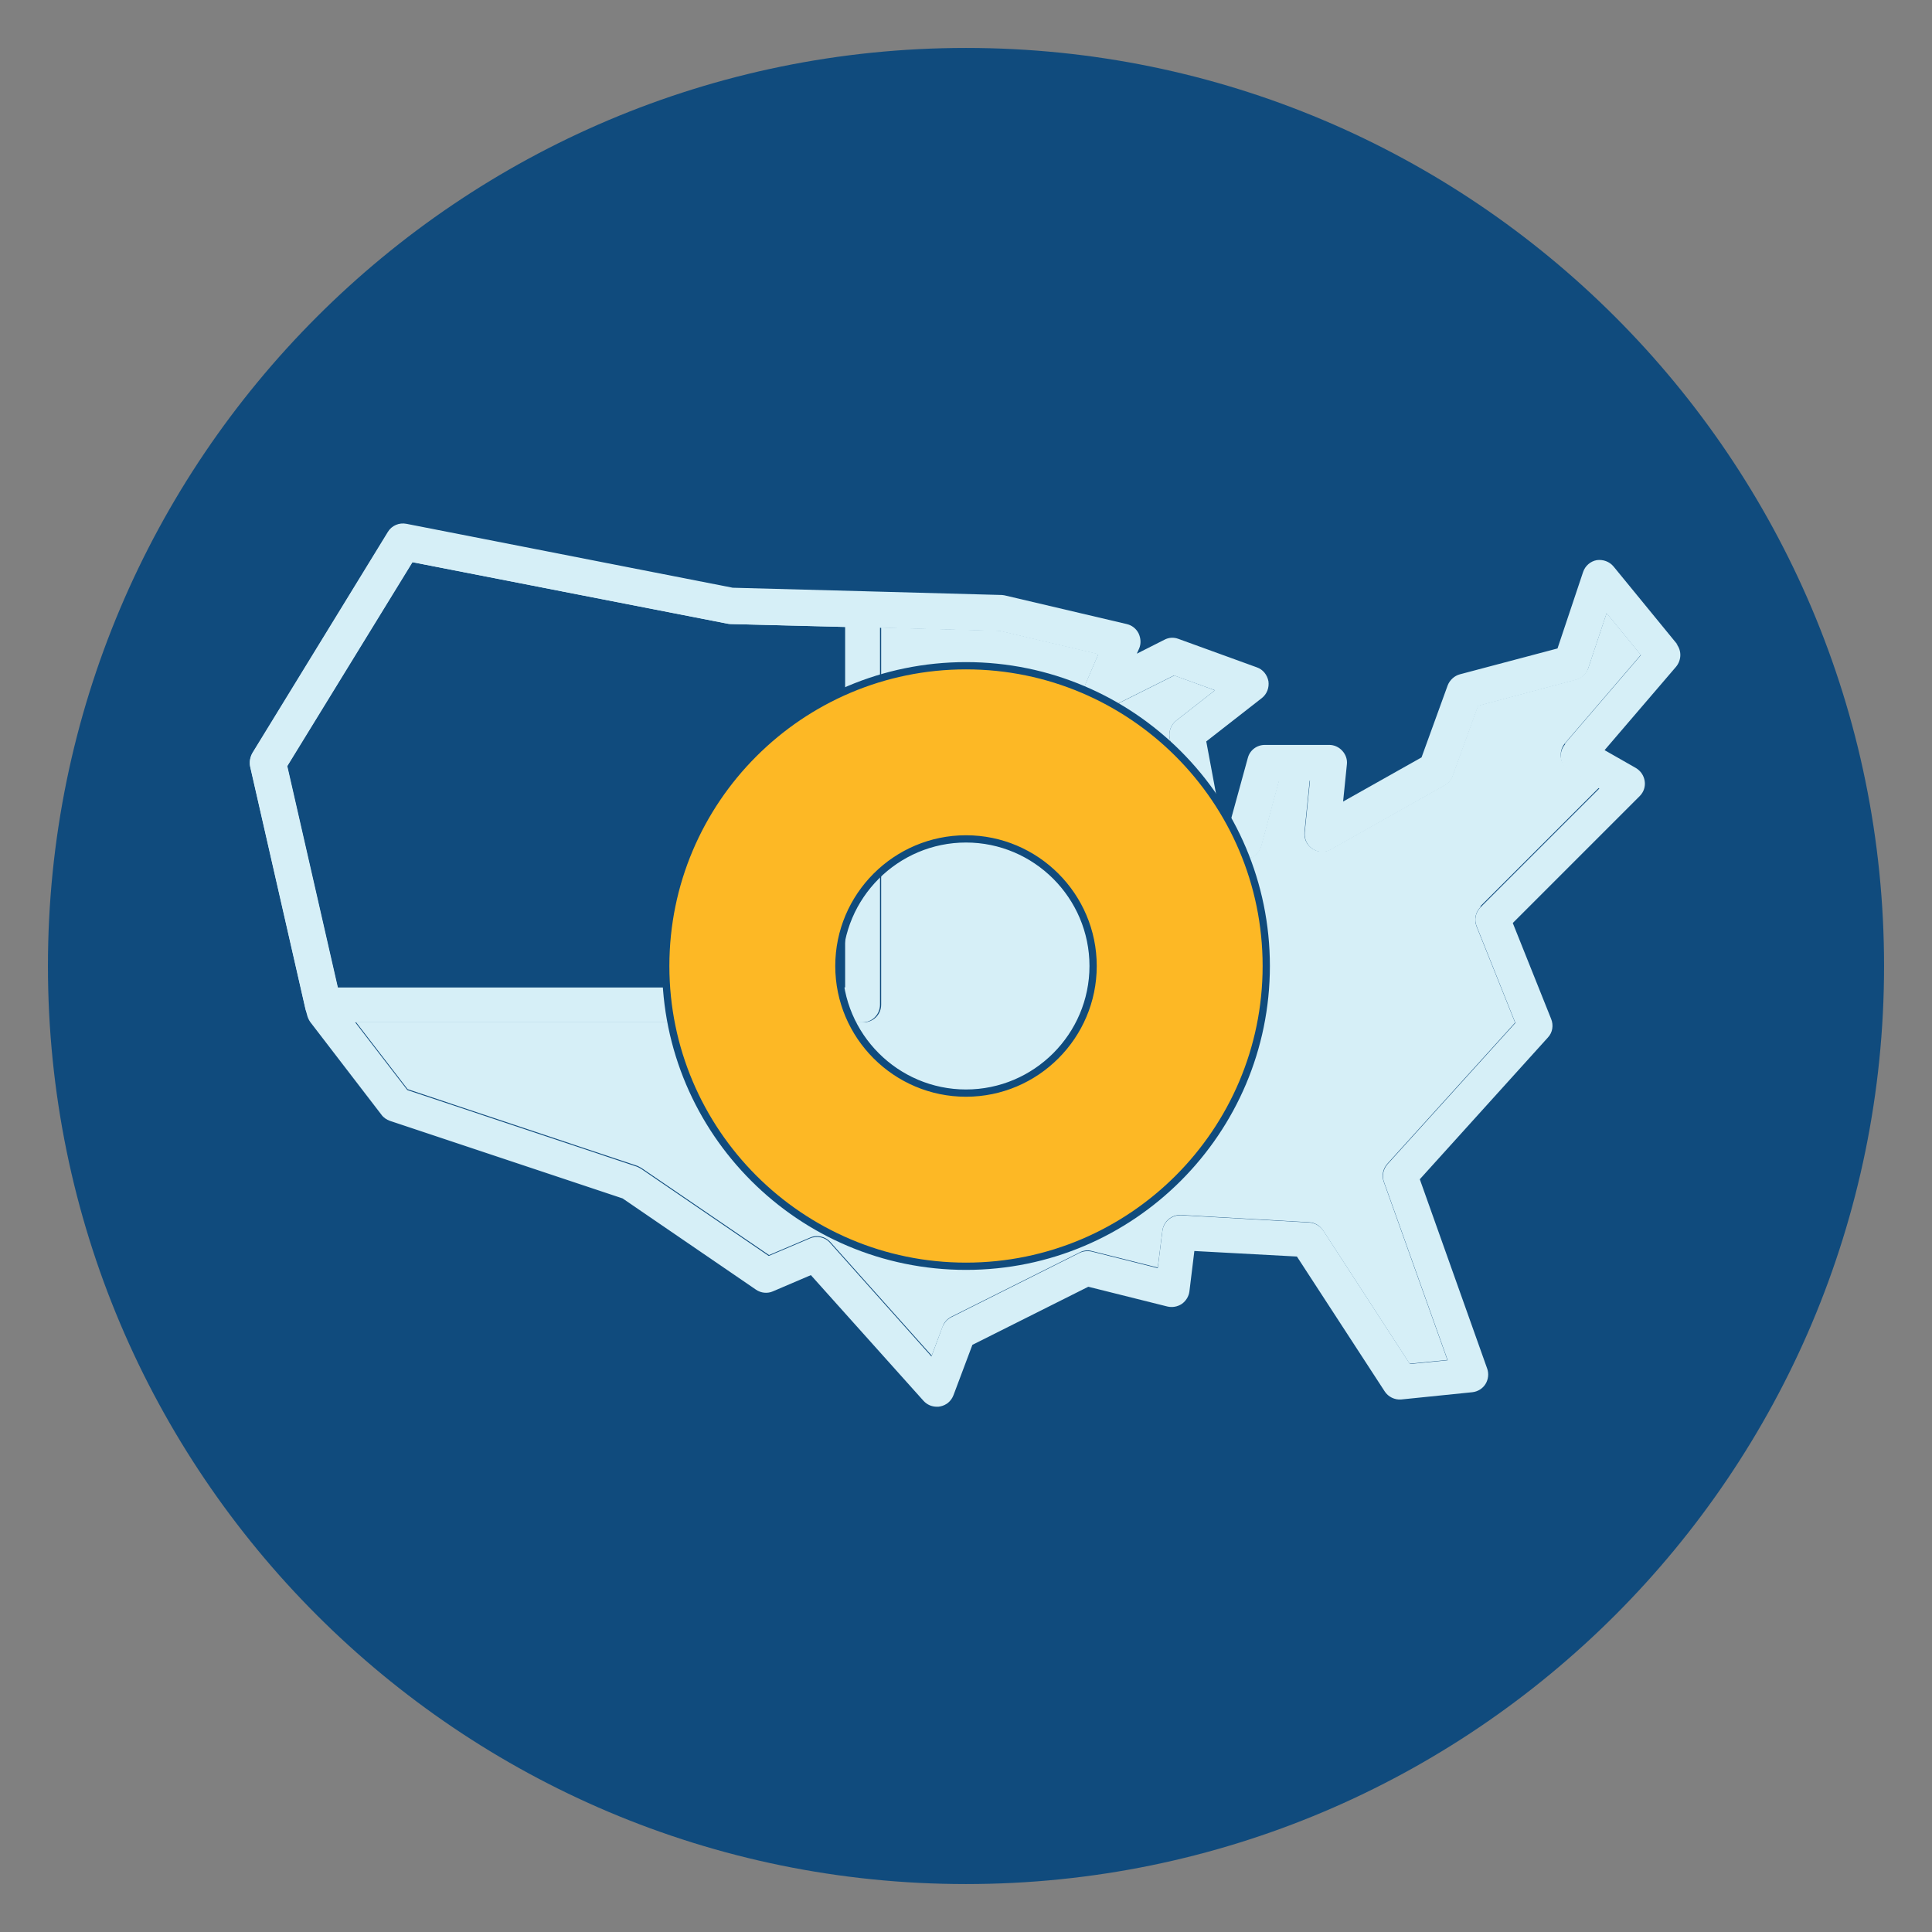
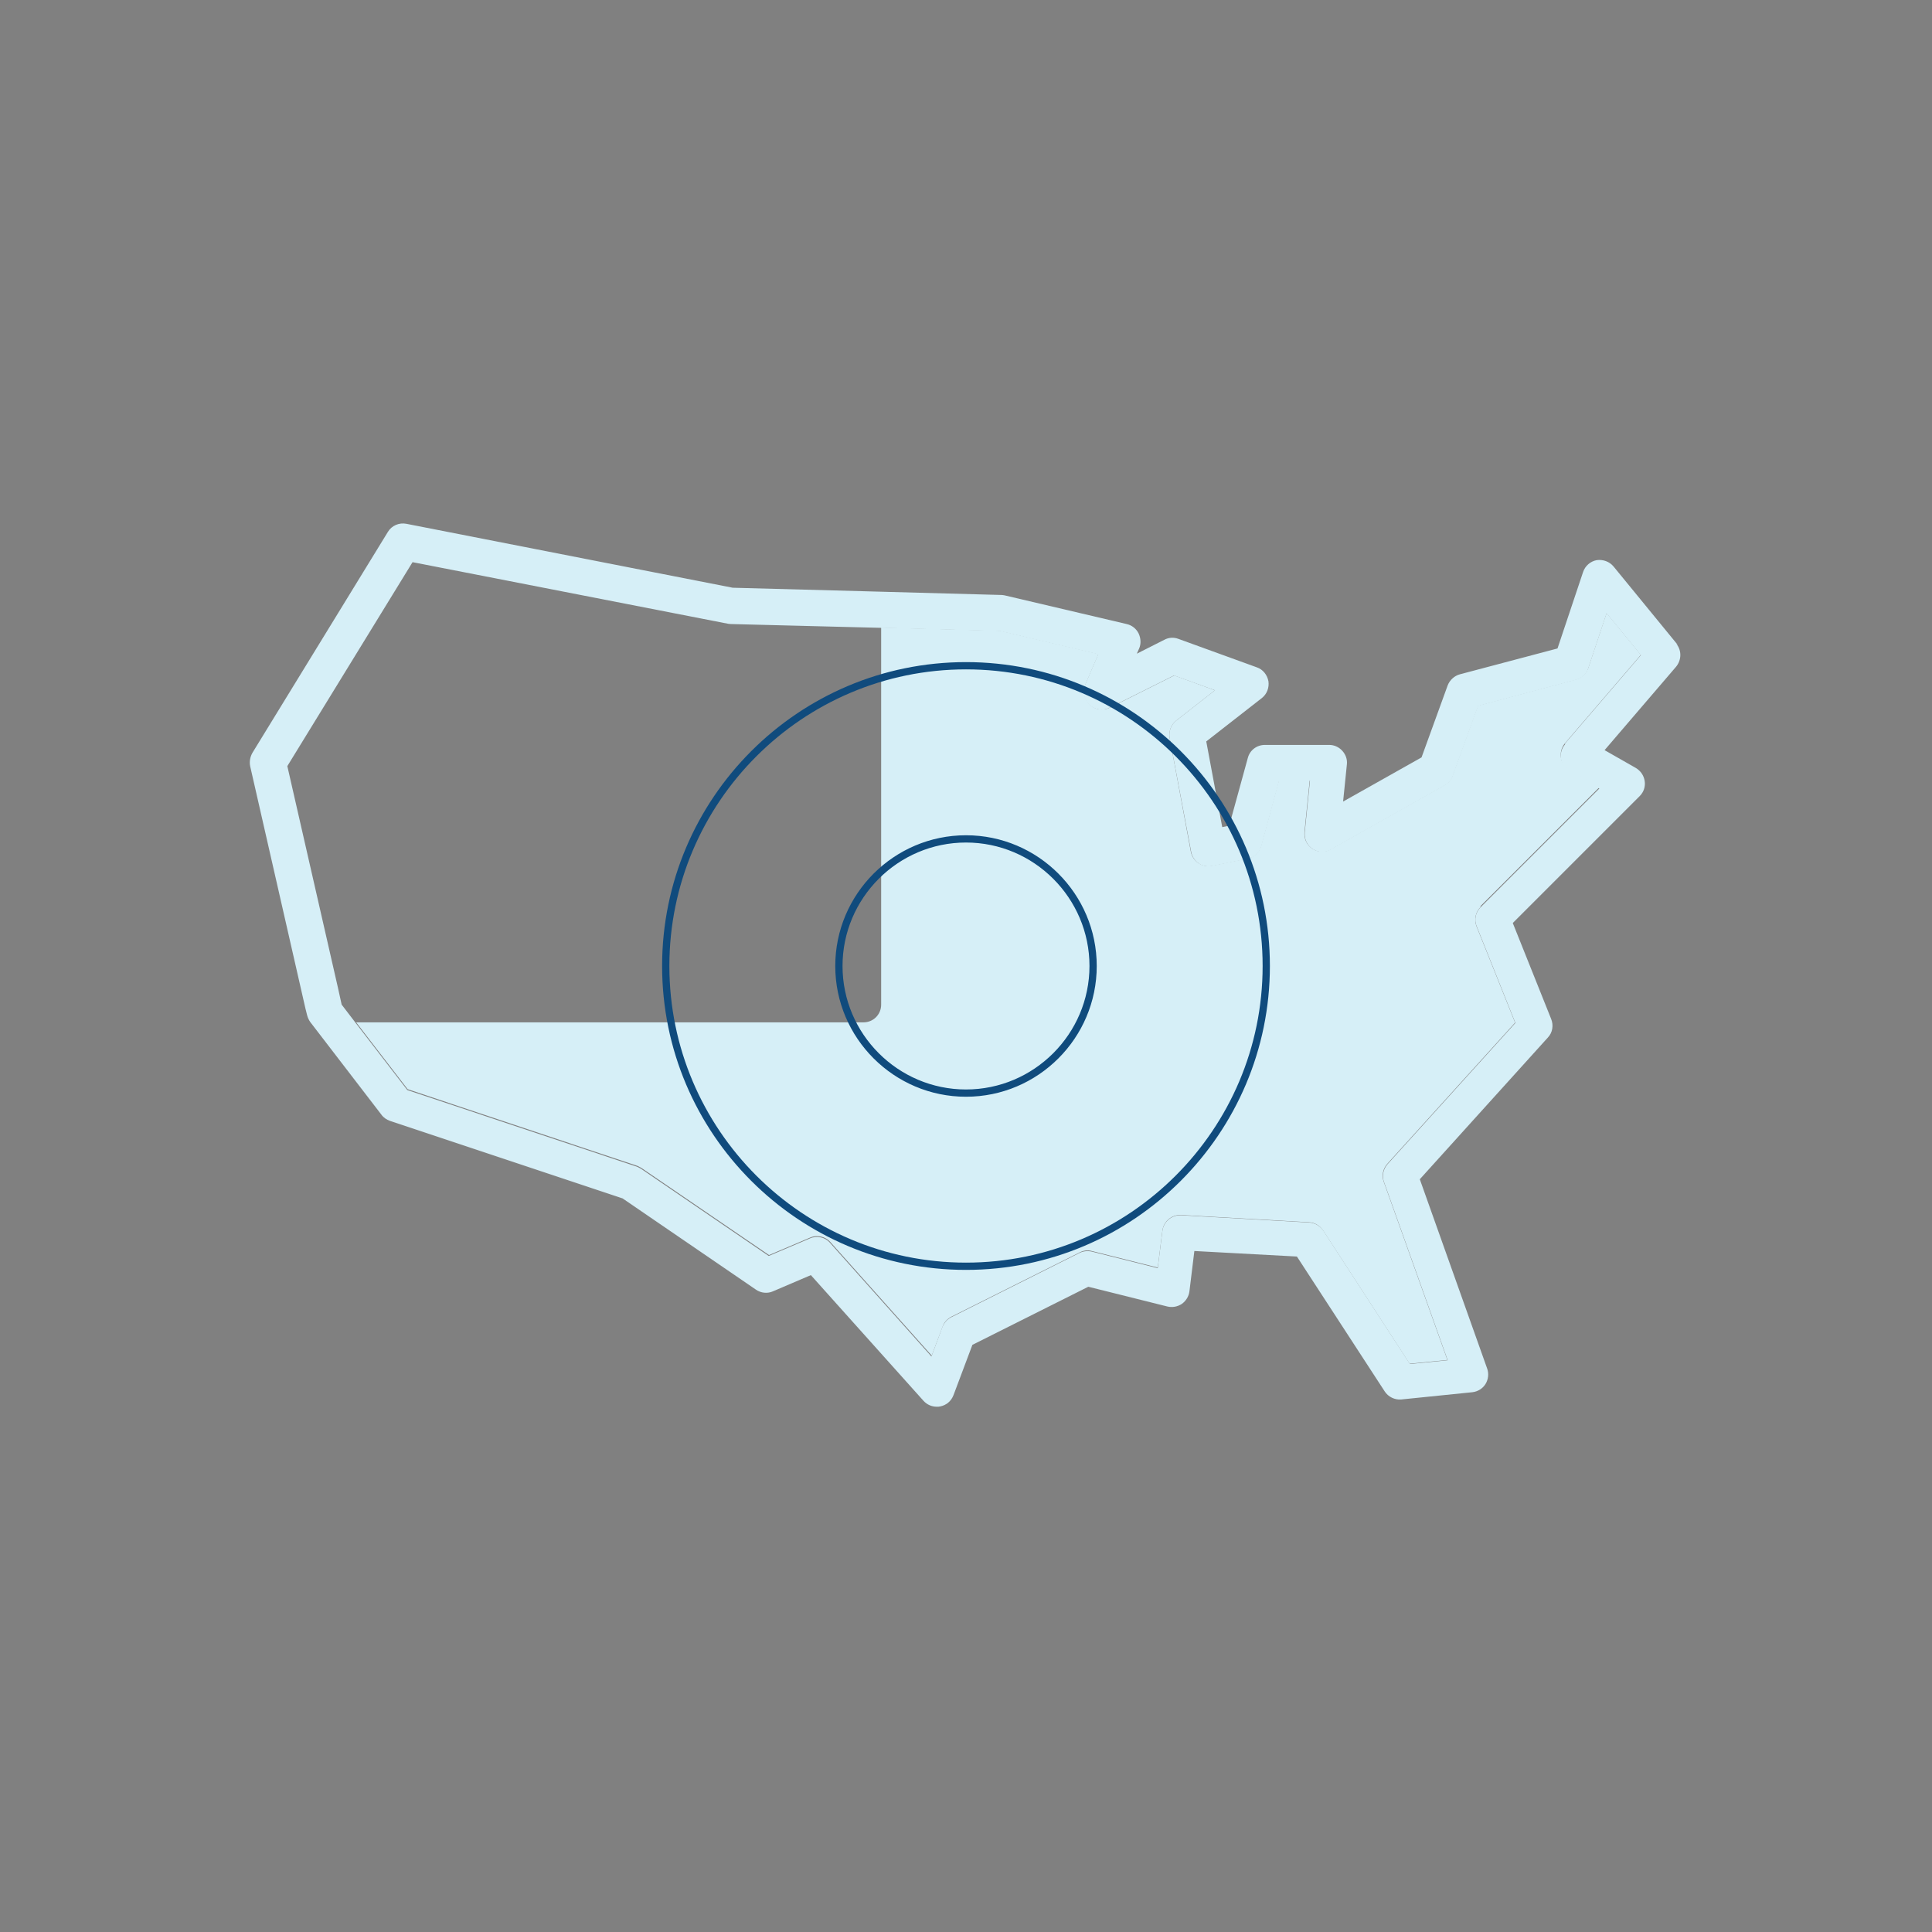
<svg xmlns="http://www.w3.org/2000/svg" id="Layer_1" data-name="Layer 1" viewBox="0 0 66.5 66.5">
  <rect x="0" y="0" width="66.5" height="66.5" fill="#808080" stroke="none" />
  <defs>
    <style>
      .cls-1 {
        fill: #d6eff7;
      }

      .cls-2 {
        fill: #104b7d;
      }

      .cls-3 {
        fill: #fdb825;
      }
    </style>
  </defs>
-   <path class="cls-2" d="M33.25,1.65c17.45,0,31.6,14.15,31.6,31.6s-14.15,31.6-31.6,31.6S1.65,50.7,1.65,33.25,15.8,1.65,33.25,1.65" />
  <g>
    <path class="cls-1" d="M53.87,25.62c-.12.14-.17.32-.14.51.03.18.14.34.3.43l1.02.58-4.09,4.09c-.17.17-.23.43-.13.66l1.33,3.32-4.4,4.86c-.15.17-.2.41-.12.62l2.19,6.13-1.3.13-2.98-4.59c-.11-.16-.29-.27-.48-.28l-4.41-.25h-.04c-.31,0-.57.23-.61.54l-.16,1.28-2.27-.57c-.14-.03-.29-.02-.43.05l-4.41,2.21c-.14.07-.24.19-.3.33l-.38,1.02-3.49-3.91c-.17-.2-.46-.26-.7-.15l-1.41.6-4.38-2.99s-.1-.06-.15-.08l-7.91-2.64-1.77-2.3-.49-.64-.13-.59-1.74-7.62,4.31-7.02,10.86,2.12s.07.01.1.01l3.94.1,1.22.03,4.09.11,3.39.8-.45,1.05c-.1.24-.05.51.14.69.19.17.47.22.7.1l2.22-1.11,1.41.51-1.33,1.04c-.18.14-.27.37-.23.6l.74,3.92c.03.16.12.3.26.4.13.09.3.12.46.09l1.23-.25c.23-.04.41-.22.47-.44l.61-2.25h1.06l-.18,1.78c-.02.23.08.45.27.57.19.13.44.14.64.02l3.92-2.21c.13-.07.23-.19.27-.33l.87-2.4,3.37-.9c.2-.05.36-.21.42-.4l.63-1.89,1.18,1.44-2.61,3.04ZM57.75,22.2l-2.21-2.7c-.14-.17-.36-.25-.58-.22-.22.04-.4.2-.47.41l-.88,2.63-3.36.89c-.19.05-.35.2-.42.38l-.9,2.48-2.7,1.52.13-1.28c.02-.17-.04-.34-.16-.47-.12-.13-.28-.2-.45-.2h-2.21c-.28,0-.52.18-.59.45l-.64,2.33-.24.05-.55-2.95,1.91-1.49c.18-.14.26-.36.23-.58-.04-.22-.19-.41-.4-.48l-2.7-.98c-.16-.06-.33-.05-.48.03l-.95.48.08-.18c.07-.16.06-.35-.02-.52-.08-.16-.23-.28-.41-.32l-4.17-.98s-.08-.02-.12-.02l-4.78-.13-4.49-.12-11.23-2.2c-.25-.05-.51.06-.64.28l-4.66,7.6c-.08.14-.11.3-.08.46l1.9,8.33s0,0,0,0l.06.24c.02.08.06.17.11.24l2.45,3.19c.07.1.18.17.29.21l8.01,2.67,4.59,3.14c.17.12.4.14.58.06l1.31-.56,3.88,4.33c.12.13.28.2.46.2.04,0,.07,0,.11-.01.21-.04.38-.18.46-.39l.65-1.73,3.99-2,2.72.68c.17.04.35.01.5-.09.14-.1.24-.26.26-.43l.17-1.39,3.53.19,3.02,4.64c.12.19.35.3.57.28l2.45-.25c.18-.02.35-.12.45-.28.1-.16.12-.36.06-.53l-2.32-6.52,4.41-4.88c.16-.17.2-.42.11-.64l-1.32-3.3,4.37-4.37c.14-.14.2-.33.17-.52-.03-.19-.14-.35-.31-.45l-1.07-.61,2.46-2.87c.19-.23.2-.56.01-.79" />
    <path class="cls-1" d="M50.96,31.22c-.17.17-.23.43-.14.66l1.33,3.32-4.4,4.86c-.15.17-.2.41-.12.62l2.19,6.13-1.3.13-2.98-4.59c-.11-.16-.28-.27-.48-.28l-4.41-.25h-.03c-.31,0-.57.23-.61.54l-.16,1.27-2.27-.57c-.14-.04-.29-.02-.42.05l-4.41,2.21c-.14.07-.25.19-.3.33l-.38,1.01-3.49-3.91c-.17-.19-.46-.26-.7-.15l-1.41.6-4.38-2.99s-.1-.06-.15-.08l-7.91-2.64-1.77-2.3h17.46c.34,0,.61-.27.61-.61v-12.98l4.09.11,3.39.8-.45,1.05c-.1.24-.04.51.14.69.19.18.46.22.7.11l2.22-1.11,1.4.51-1.33,1.04c-.18.14-.27.37-.23.6l.73,3.92c.03.16.13.3.26.39.14.09.31.13.46.09l1.23-.25c.23-.04.41-.22.47-.44l.61-2.25h1.06l-.18,1.78c-.02.23.08.45.27.57.19.13.44.14.64.02l3.92-2.21c.13-.07.23-.19.27-.33l.87-2.4,3.37-.9c.2-.05.36-.21.43-.4l.63-1.89,1.18,1.44-2.61,3.04c-.12.14-.17.32-.14.51.03.18.14.33.3.43l1.02.58-4.09,4.09Z" />
-     <path class="cls-1" d="M29.08,33.99H11.62l-1.74-7.62,4.31-7.02,10.86,2.12s.07.01.1.01l3.94.1v12.4ZM29.71,20.37l-4.49-.12-11.23-2.2c-.25-.05-.51.06-.64.28l-4.66,7.6c-.08.14-.11.3-.08.46l1.9,8.33s0,0,0,0c.06.27.31.47.6.47h18.57c.34,0,.61-.27.61-.61v-13.61c0-.33-.26-.6-.6-.61" />
-     <path class="cls-3" d="M33.25,28.88c-2.41,0-4.37,1.96-4.37,4.37s1.96,4.37,4.37,4.37,4.37-1.96,4.37-4.37-1.96-4.37-4.37-4.37M33.25,43.58c-5.7,0-10.33-4.64-10.33-10.33s4.63-10.33,10.33-10.33,10.34,4.63,10.34,10.33-4.64,10.33-10.34,10.33" />
    <path class="cls-2" d="M33.25,43.71c-5.77,0-10.46-4.69-10.46-10.46s4.69-10.46,10.46-10.46,10.46,4.69,10.46,10.46-4.69,10.46-10.46,10.46ZM33.25,23.04c-5.63,0-10.21,4.58-10.21,10.21s4.58,10.21,10.21,10.21,10.21-4.58,10.21-10.21-4.58-10.21-10.21-10.21ZM33.25,37.75c-2.48,0-4.5-2.02-4.5-4.5s2.02-4.5,4.5-4.5,4.5,2.02,4.5,4.5-2.02,4.5-4.5,4.5ZM33.25,29c-2.34,0-4.25,1.91-4.25,4.25s1.91,4.25,4.25,4.25,4.25-1.91,4.25-4.25-1.91-4.25-4.25-4.25Z" />
  </g>
</svg>